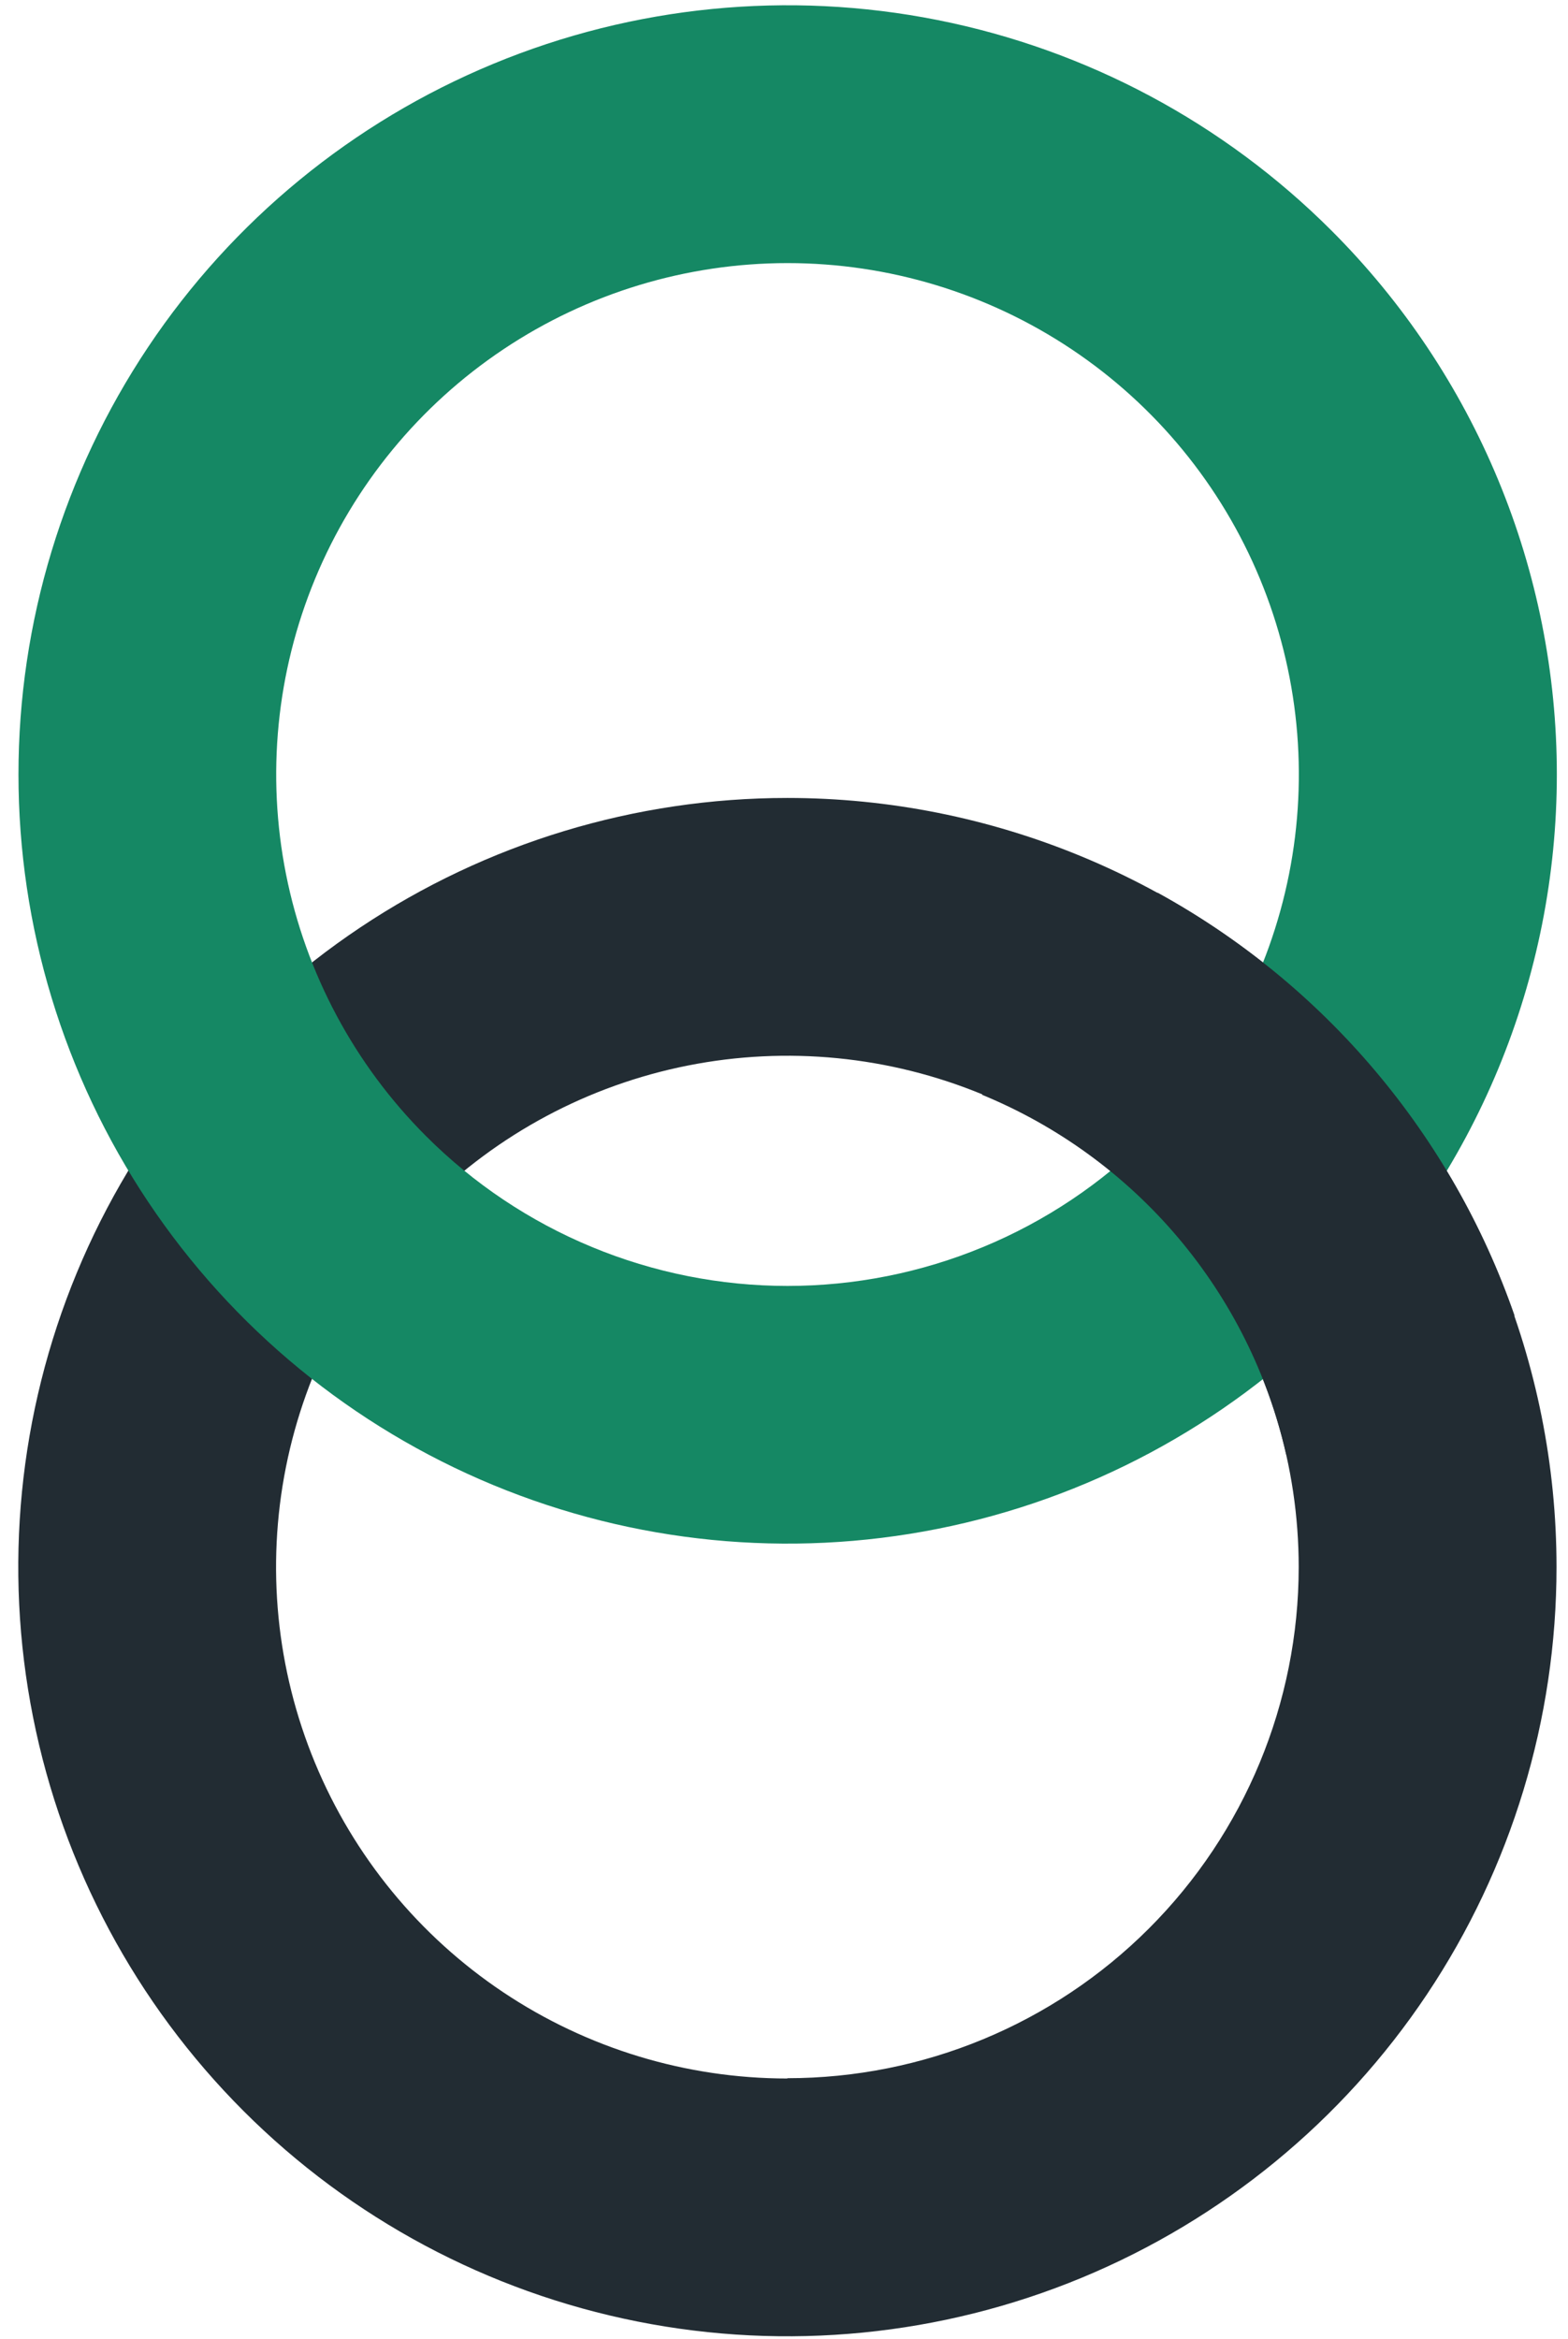
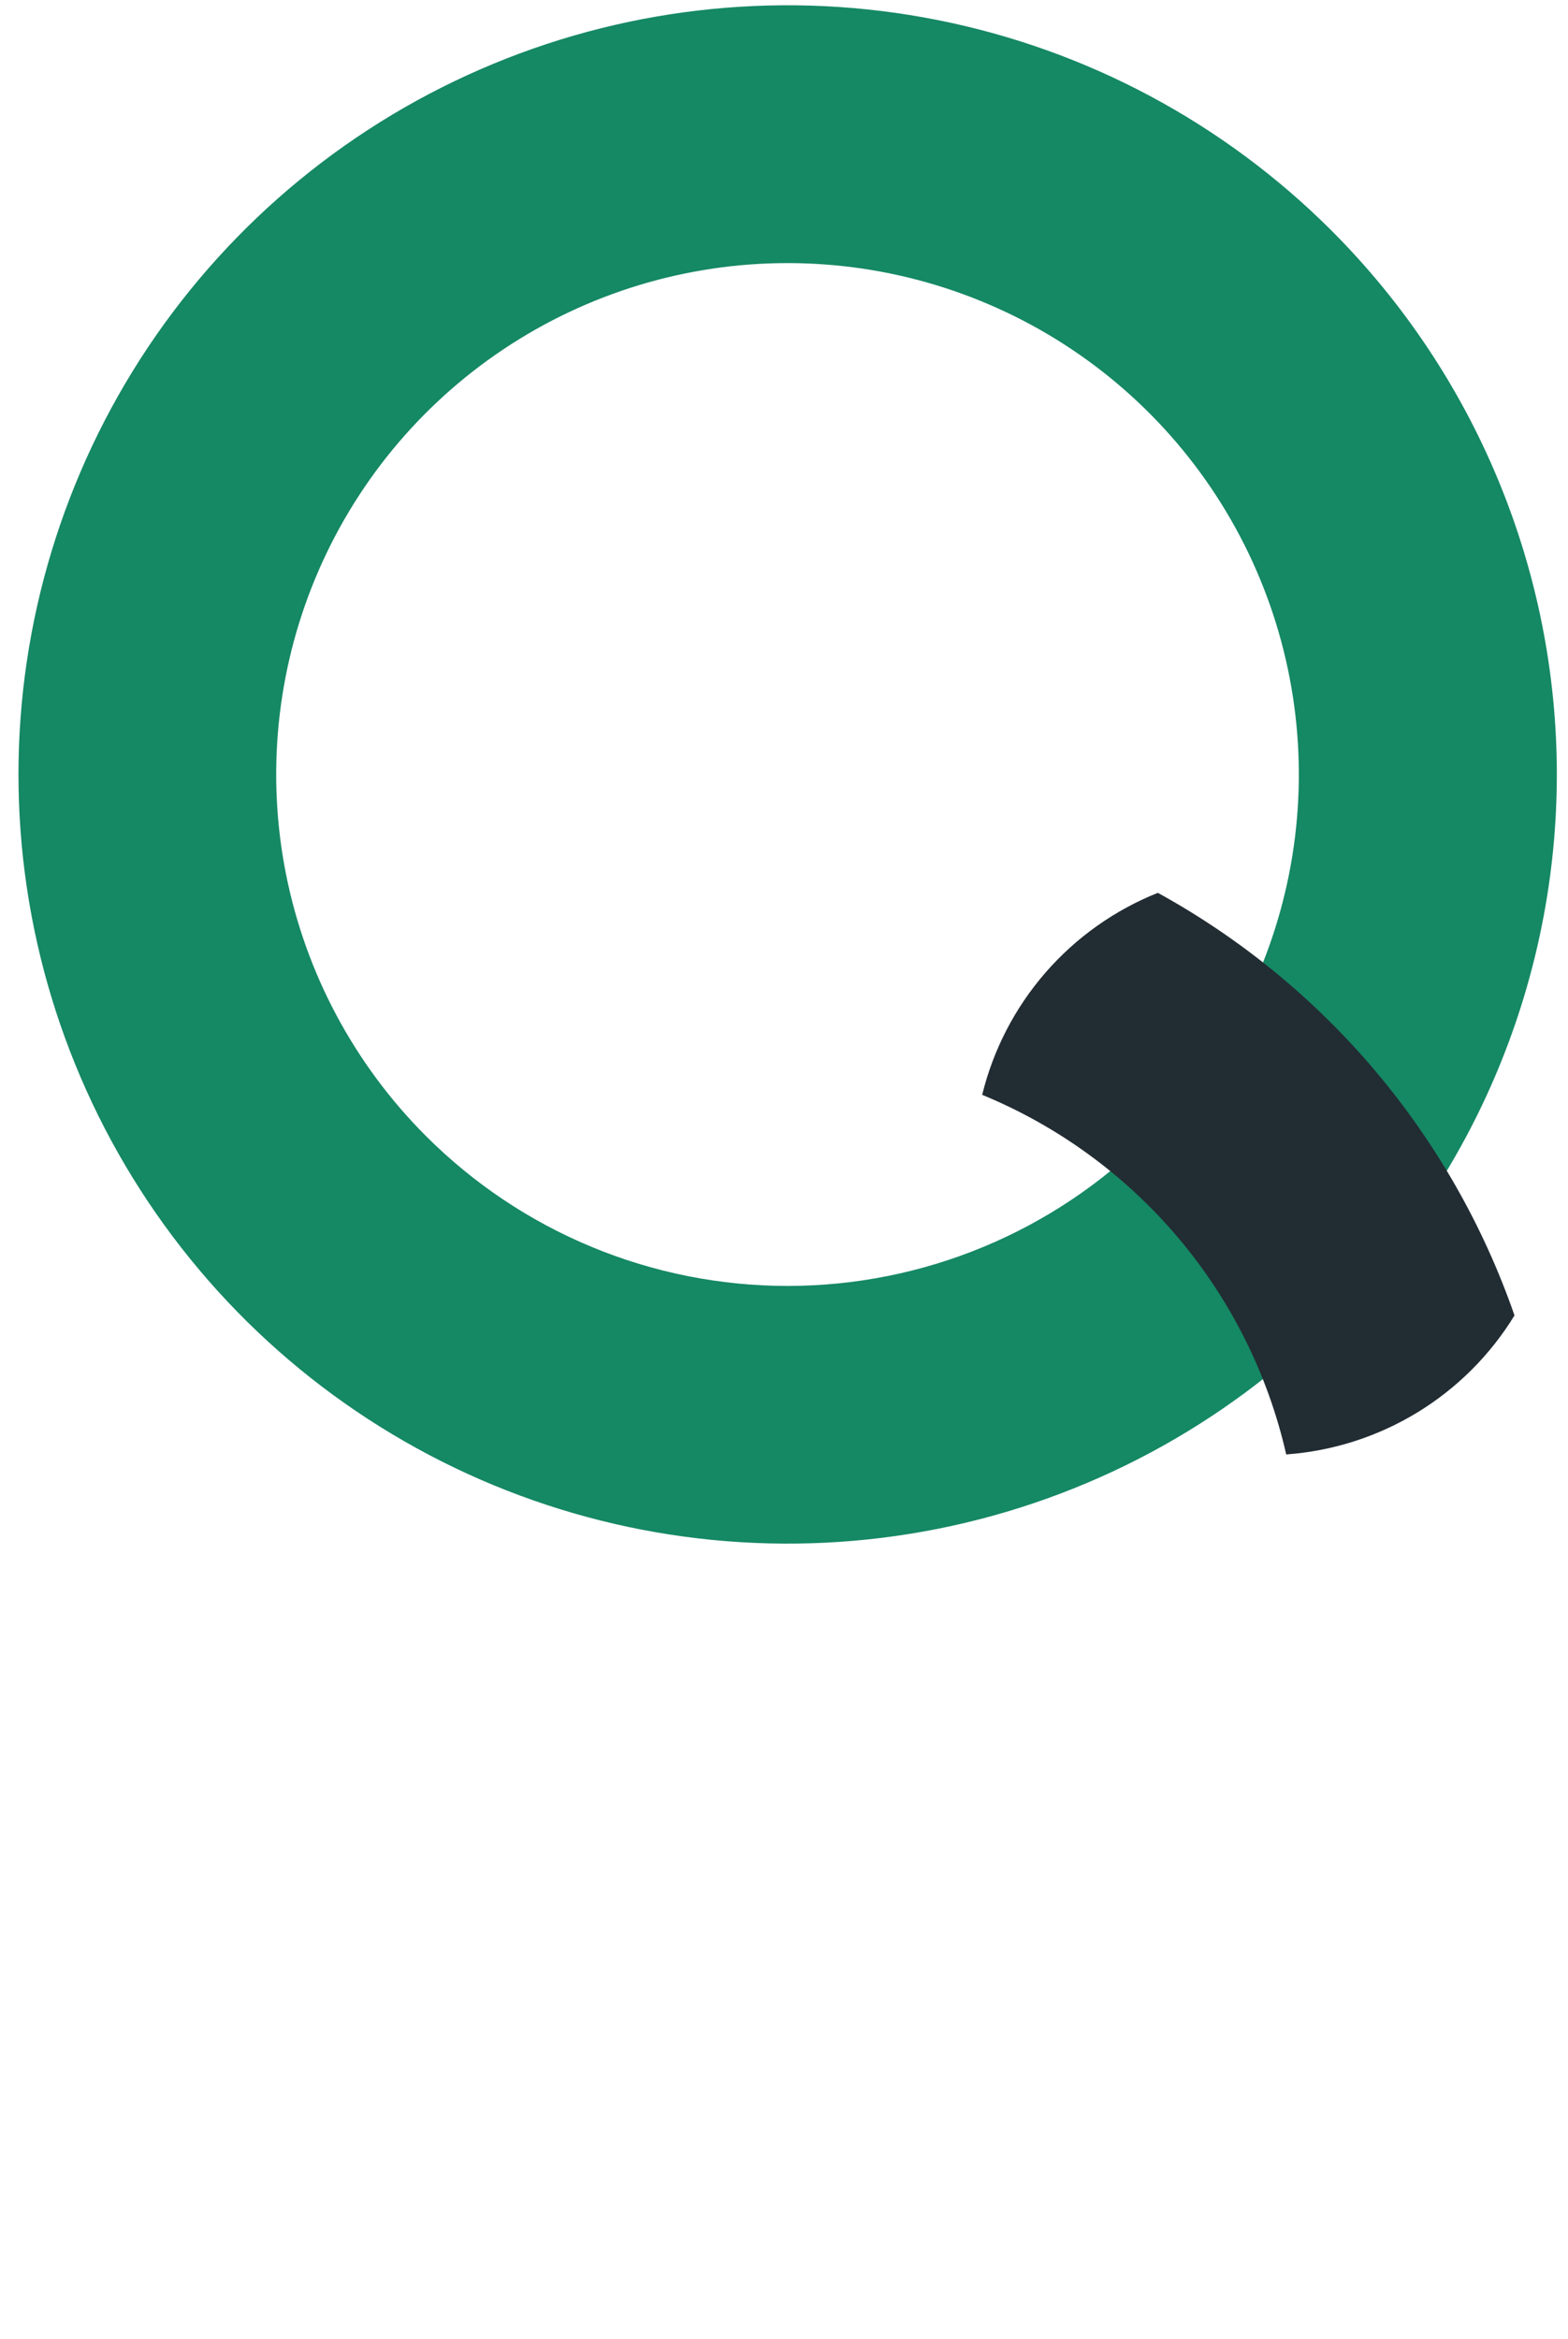
<svg xmlns="http://www.w3.org/2000/svg" width="59" height="88" viewBox="0 0 59 88" fill="none">
  <g id="Group 38923">
-     <path id="Vector" d="M29.628 30.023C23.904 30.023 18.308 31.72 13.549 34.9C8.79 38.08 5.081 42.599 2.89 47.888C0.7 53.176 0.127 58.995 1.244 64.608C2.36 70.222 5.117 75.379 9.164 79.426C13.211 83.474 18.368 86.23 23.982 87.346C29.595 88.463 35.414 87.89 40.702 85.7C45.99 83.509 50.51 79.8 53.69 75.041C56.87 70.281 58.568 64.686 58.568 58.962C58.568 51.287 55.519 43.926 50.091 38.499C44.664 33.072 37.303 30.023 29.628 30.023ZM29.628 78.203C25.822 78.203 22.102 77.074 18.938 74.96C15.774 72.846 13.308 69.841 11.852 66.325C10.396 62.81 10.015 58.941 10.757 55.209C11.5 51.477 13.332 48.048 16.023 45.358C18.713 42.667 22.142 40.834 25.874 40.092C29.606 39.35 33.475 39.731 36.99 41.187C40.506 42.643 43.511 45.109 45.625 48.273C47.739 51.437 48.867 55.157 48.867 58.962C48.865 64.064 46.837 68.955 43.229 72.561C39.621 76.167 34.728 78.192 29.628 78.192V78.203Z" fill="#222C33" />
    <path id="Vector_2" d="M50.098 8.673C46.05 4.626 40.894 1.87 35.28 0.754C29.666 -0.362 23.848 0.211 18.56 2.402C13.272 4.592 8.752 8.301 5.572 13.06C2.393 17.82 0.695 23.415 0.695 29.138C0.695 34.862 2.393 40.457 5.572 45.216C8.752 49.975 13.272 53.684 18.56 55.875C23.848 58.066 29.666 58.639 35.28 57.523C40.894 56.406 46.05 53.65 50.098 49.603C52.787 46.916 54.92 43.726 56.375 40.215C57.83 36.703 58.58 32.939 58.58 29.138C58.58 25.337 57.83 21.573 56.375 18.062C54.92 14.55 52.787 11.36 50.098 8.673ZM16.028 42.743C13.337 40.053 11.505 36.624 10.762 32.892C10.02 29.16 10.401 25.291 11.857 21.776C13.313 18.26 15.78 15.255 18.944 13.141C22.108 11.027 25.827 9.899 29.633 9.899C33.438 9.899 37.158 11.027 40.322 13.141C43.486 15.255 45.952 18.26 47.408 21.776C48.864 25.291 49.245 29.16 48.503 32.892C47.761 36.624 45.928 40.053 43.238 42.743C41.452 44.531 39.331 45.95 36.996 46.917C34.662 47.885 32.16 48.383 29.633 48.383C27.106 48.383 24.603 47.885 22.269 46.917C19.934 45.95 17.814 44.531 16.028 42.743Z" fill="#158864" />
    <path id="Vector_3" d="M36.957 41.193C39.808 42.367 42.335 44.209 44.326 46.563C46.317 48.918 47.713 51.716 48.397 54.723C50.142 54.597 51.831 54.056 53.325 53.147C54.819 52.237 56.074 50.985 56.987 49.493C54.634 42.715 49.853 37.05 43.567 33.593C41.94 34.242 40.491 35.27 39.341 36.592C38.191 37.914 37.374 39.491 36.957 41.193Z" fill="#222C33" />
  </g>
</svg>